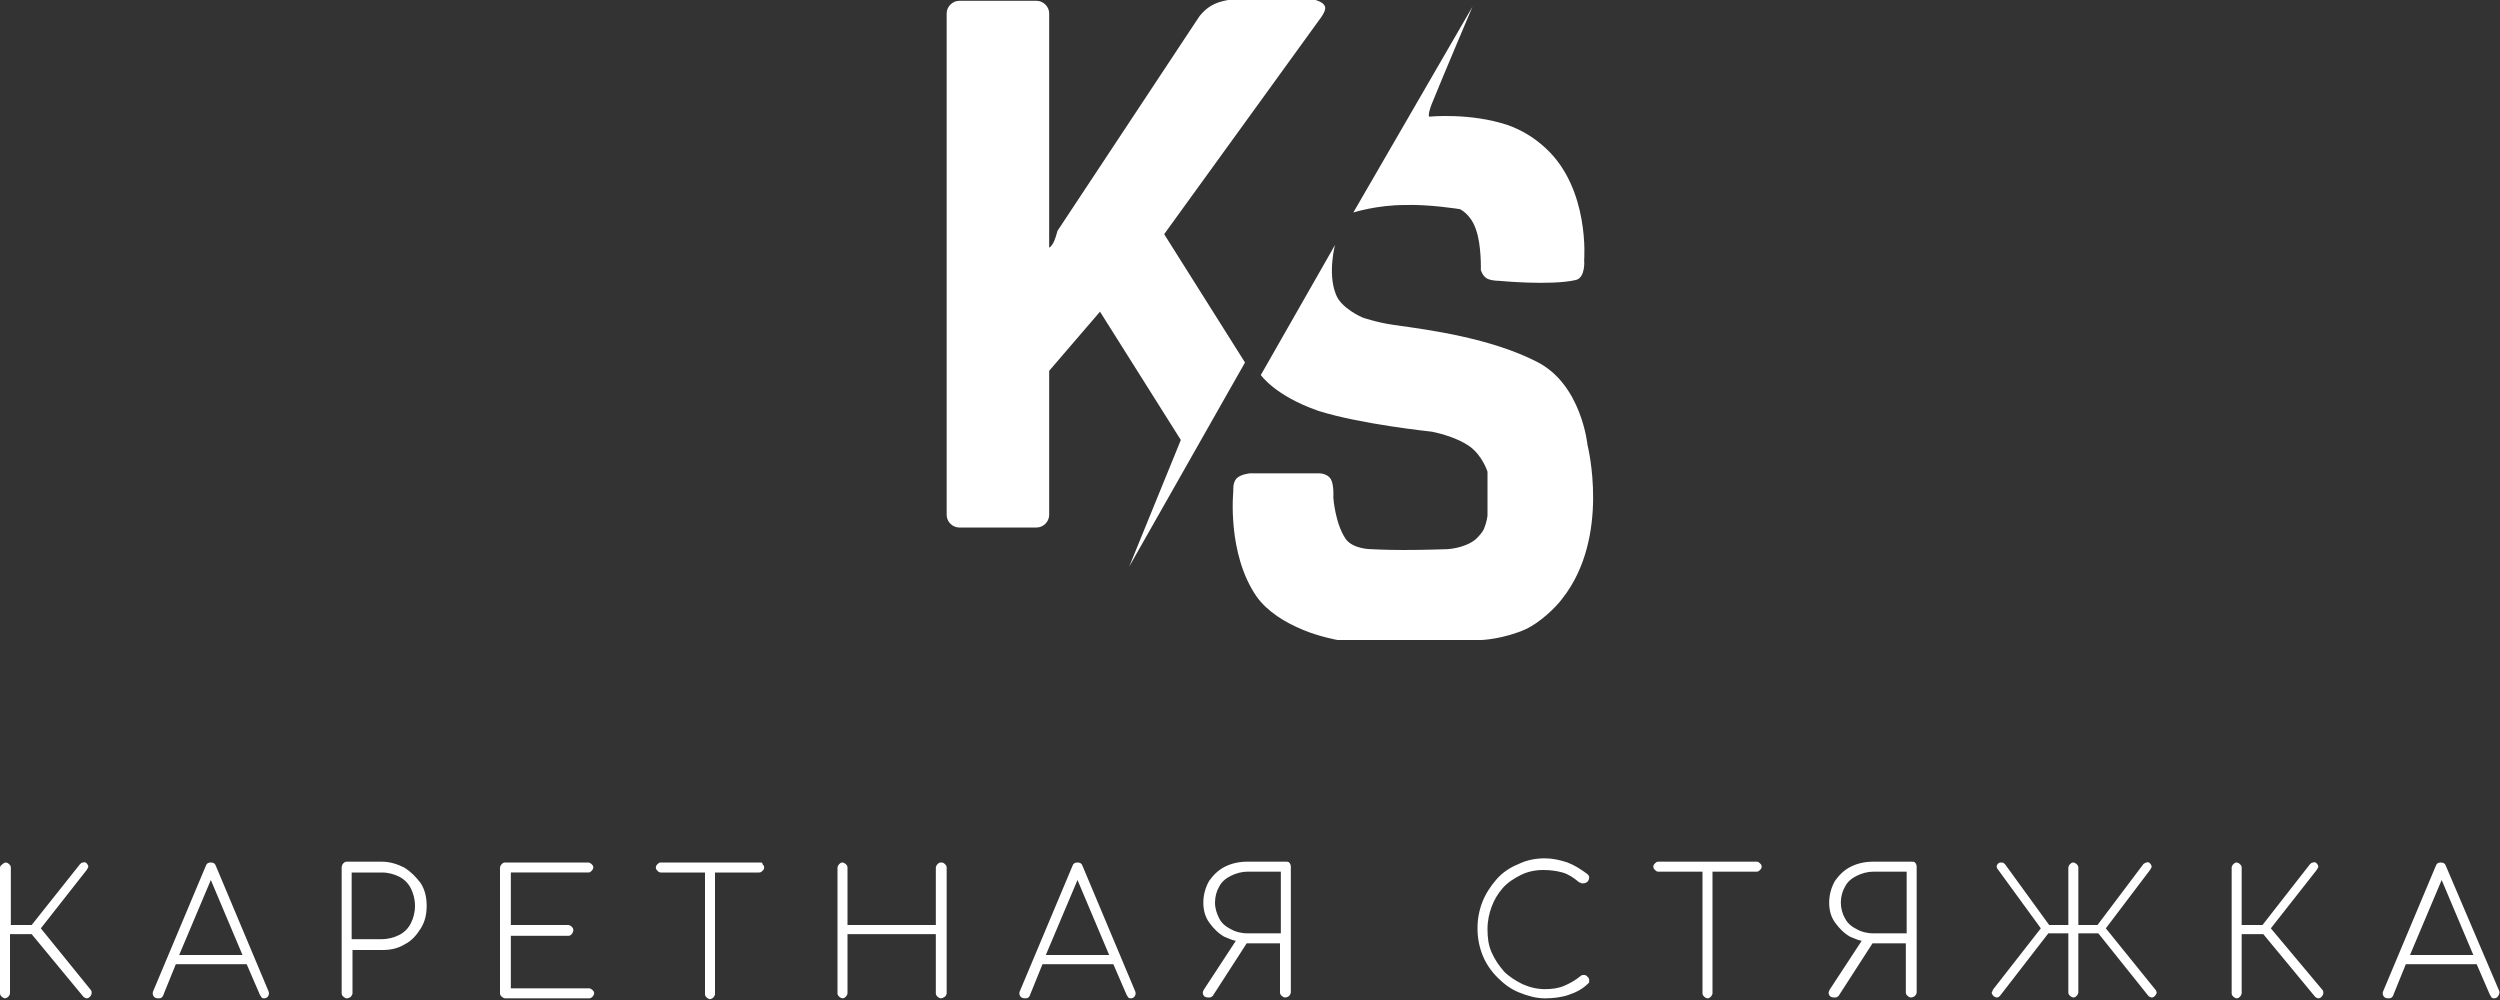
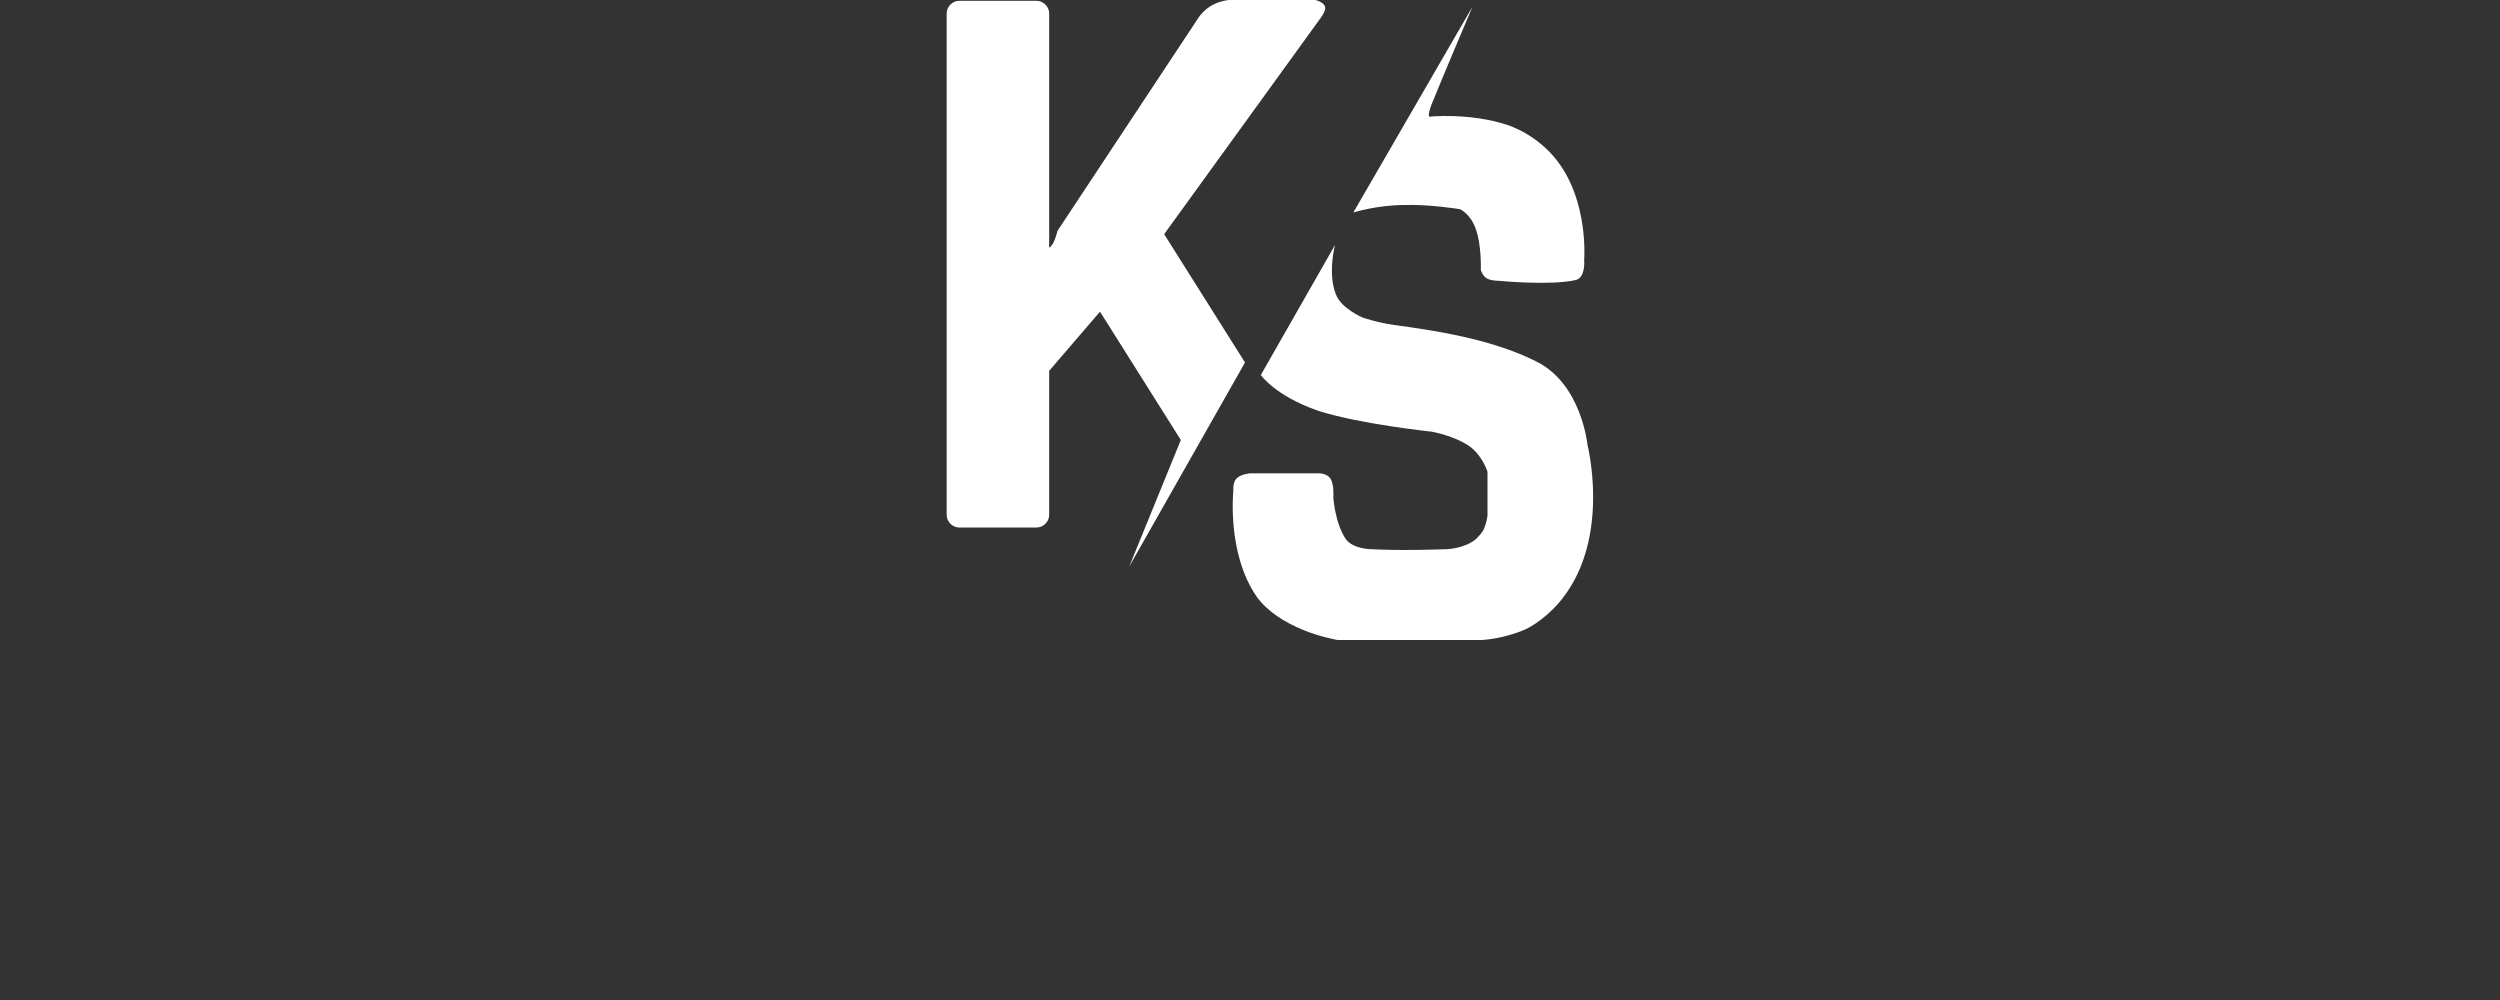
<svg xmlns="http://www.w3.org/2000/svg" id="Layer_1" x="0px" y="0px" viewBox="0 0 300 120" style="enable-background:new 0 0 300 120;" xml:space="preserve">
  <rect x="0" y="0" width="300" height="120" fill="#333333" stroke="none" />
  <style type="text/css"> .st0{fill:#FFFFFF;} </style>
  <g id="_Фигура_3">
    <g id="_Фигура_3-2">
      <path class="st0" d="M149.4,43.5l-9.7-15.4l18.6-25.7c0,0,0.9-1.1,0.7-1.6c-0.2-0.7-1.6-0.9-1.6-0.9h-9.2c0,0-1.5,0.1-2.5,0.6 C144.6,1,143.9,2,143.9,2l-17,25.7c0,0-0.3,1.2-0.6,1.6c-0.2,0.3-0.3,0.4-0.4,0.4V1.6c0-0.8-0.7-1.5-1.5-1.5h-9.3 c-0.8,0-1.5,0.7-1.5,1.5v60.2c0,0.8,0.7,1.5,1.5,1.5h9.3c0.8,0,1.5-0.7,1.5-1.5V44.5l6.1-7.1l9.7,15.4L135.5,68L149.4,43.5z M190.5,53.4c0,0-0.7-7.3-6.1-10c-5.5-2.8-12.7-3.8-17.1-4.4c-2.1-0.3-3.8-0.9-3.8-0.9s-2.6-1.1-3.2-2.8c-1-2.5-0.1-5.9-0.1-5.9 L151.3,45c0,0,1.7,2.5,6.9,4.3c5,1.6,13.6,2.5,13.6,2.5s2.8,0.5,4.6,1.8c1.5,1.1,2.1,3,2.1,3v5.3c0,0-0.1,0.8-0.4,1.5 c-0.2,0.5-0.6,0.9-1,1.3c-1.3,1.1-3.4,1.2-3.4,1.2s-2.8,0.1-5.2,0.1c-2.3,0-4-0.1-4-0.1s-2.1,0-3-1.2c-1.3-1.9-1.5-5-1.5-5 s0.1-1.5-0.3-2.2c-0.5-0.8-1.6-0.7-1.6-0.7H150c0,0-1.1,0.1-1.6,0.6s-0.4,1.5-0.4,1.5s-0.8,7.5,2.8,12.7c1.3,1.8,3.4,3.1,5.6,4 c1.9,0.8,4.1,1.2,4.1,1.2h17.3c0,0,2.6-0.1,5.3-1.3c1.7-0.8,3.6-2.6,4.4-3.7C193.3,64.4,190.5,53.4,190.5,53.4L190.5,53.4z M175.2,25.1c0,0,1.3,0.6,1.9,2.4c0.7,1.9,0.6,4.9,0.6,4.9s0.2,0.7,0.7,1s1.5,0.3,1.5,0.3s6.2,0.6,9.2-0.1c1.2-0.3,1-2.4,1-2.4 s0.7-8.5-4.6-13.4c-1.4-1.3-2.9-2.2-4.6-2.8c-4.5-1.5-9.4-1-9.4-1s-0.2-0.2,0.3-1.5c1.5-3.7,4.9-11.7,4.9-11.7l-14.3,24.7 c0,0,2.8-0.9,6.2-0.9C171.5,24.5,175.2,25.1,175.2,25.1L175.2,25.1z" />
    </g>
  </g>
  <g id="_каретная_стяжка">
    <g id="_каретная_стяжка-2">
-       <path class="st0" d="M4.9,111.4l5.5-7c0.1-0.2,0.2-0.3,0.2-0.4s-0.1-0.3-0.2-0.4c-0.1-0.1-0.3-0.2-0.4-0.1c-0.2,0-0.3,0.1-0.4,0.2 L3.8,111H1.3v-6.9c0-0.2-0.1-0.3-0.2-0.4s-0.3-0.2-0.4-0.2s-0.3,0.1-0.4,0.2S0,103.9,0,104.1v15.1c0,0.2,0.1,0.3,0.2,0.4 s0.3,0.2,0.4,0.2s0.3-0.1,0.4-0.2s0.2-0.3,0.2-0.4v-7.1h2.6l6.2,7.5c0.1,0.1,0.3,0.2,0.4,0.2c0.2,0,0.3-0.1,0.4-0.2 c0.1-0.1,0.2-0.3,0.2-0.4s0-0.3-0.1-0.4L4.9,111.4L4.9,111.4z M25.9,103.9c-0.1-0.3-0.3-0.4-0.6-0.4c-0.3,0-0.5,0.1-0.6,0.4 l-6.3,15c-0.1,0.2-0.1,0.4,0,0.6s0.3,0.3,0.6,0.3c0.1,0,0.3,0,0.4-0.1s0.2-0.2,0.2-0.3l1.5-3.7h8.5l1.6,3.7 c0.1,0.1,0.1,0.2,0.2,0.3c0.1,0.1,0.2,0.1,0.3,0.1c0.2,0,0.4-0.1,0.5-0.3c0.1-0.2,0.1-0.4,0-0.6L25.9,103.9L25.9,103.9z M21.5,114.6l3.8-9l3.8,9H21.5z M48.5,104.1c-0.8-0.4-1.7-0.7-2.7-0.7h-4.2c-0.2,0-0.3,0.1-0.4,0.2s-0.2,0.3-0.2,0.5v15.1 c0,0.2,0.1,0.3,0.2,0.4s0.3,0.2,0.4,0.2c0.2,0,0.4-0.1,0.5-0.2s0.2-0.3,0.2-0.4V114h3.6c1,0,1.9-0.2,2.7-0.7 c0.8-0.4,1.4-1.1,1.9-1.9s0.7-1.7,0.7-2.7s-0.2-1.9-0.7-2.7C49.9,105.2,49.3,104.6,48.5,104.1L48.5,104.1z M49.3,110.8 c-0.3,0.6-0.8,1.1-1.4,1.4c-0.6,0.3-1.3,0.5-2.1,0.5h-3.6v-8h3.6c0.8,0,1.5,0.2,2.1,0.5s1.1,0.8,1.4,1.4c0.3,0.6,0.5,1.3,0.5,2.1 S49.6,110.2,49.3,110.8L49.3,110.8z M70.6,104.7c0.2,0,0.3-0.1,0.4-0.2s0.2-0.3,0.2-0.4c0-0.2-0.1-0.3-0.2-0.4s-0.3-0.2-0.4-0.2 h-10c-0.2,0-0.3,0.1-0.4,0.2S60,104,60,104.1v15.1c0,0.2,0.1,0.3,0.2,0.4c0.1,0.1,0.3,0.2,0.4,0.2h10.1c0.2,0,0.3-0.1,0.4-0.2 s0.2-0.3,0.2-0.4c0-0.2-0.1-0.3-0.2-0.4s-0.3-0.2-0.4-0.2h-9.4v-6.3h6.9c0.2,0,0.3-0.1,0.4-0.2s0.2-0.3,0.2-0.5s-0.1-0.3-0.2-0.4 s-0.3-0.2-0.4-0.2h-6.9v-6.3H70.6L70.6,104.7z M91.2,103.5H79.3c-0.2,0-0.3,0.1-0.4,0.2s-0.2,0.2-0.2,0.4s0.1,0.3,0.2,0.4 s0.2,0.2,0.4,0.2h5.3v14.6c0,0.2,0.1,0.3,0.2,0.4s0.3,0.2,0.4,0.2s0.3-0.1,0.4-0.2s0.2-0.3,0.2-0.4v-14.6h5.3 c0.2,0,0.3-0.1,0.4-0.2s0.2-0.2,0.2-0.4s-0.1-0.3-0.2-0.4C91.5,103.5,91.4,103.5,91.2,103.5L91.2,103.5z M112.9,103.5 c-0.2,0-0.3,0.1-0.4,0.2s-0.2,0.3-0.2,0.4v6.9h-10.6v-6.9c0-0.2-0.1-0.3-0.2-0.4s-0.3-0.2-0.4-0.2c-0.2,0-0.3,0.1-0.4,0.2 s-0.2,0.3-0.2,0.4v15.1c0,0.2,0.1,0.3,0.2,0.4s0.3,0.2,0.4,0.2c0.2,0,0.3-0.1,0.4-0.2s0.2-0.3,0.2-0.4v-7.1h10.6v7.1 c0,0.2,0.1,0.3,0.2,0.4s0.3,0.2,0.4,0.2c0.2,0,0.3-0.1,0.5-0.2c0.1-0.1,0.2-0.3,0.2-0.4v-15.1c0-0.2-0.1-0.3-0.2-0.4 C113.2,103.5,113.1,103.5,112.9,103.5L112.9,103.5z M129.9,103.9c-0.1-0.3-0.3-0.4-0.6-0.4s-0.5,0.1-0.6,0.4l-6.3,15 c-0.1,0.2-0.1,0.4,0,0.6s0.3,0.3,0.6,0.3c0.1,0,0.3,0,0.4-0.1s0.2-0.2,0.2-0.3l1.5-3.7h8.5l1.6,3.7c0.1,0.1,0.1,0.2,0.2,0.3 c0.1,0.1,0.2,0.1,0.3,0.1c0.2,0,0.4-0.1,0.5-0.3s0.1-0.4,0-0.6L129.9,103.9L129.9,103.9z M125.5,114.6l3.8-9l3.8,9H125.5z M154.3,103.4h-4.6c-1,0-1.9,0.2-2.7,0.6s-1.4,1-1.9,1.7c-0.4,0.7-0.7,1.6-0.7,2.6c0,0.9,0.2,1.7,0.7,2.4c0.5,0.7,1.1,1.3,1.8,1.7 c0.5,0.2,0.9,0.4,1.4,0.5l-3.8,5.8c-0.2,0.3-0.2,0.5-0.1,0.7c0.1,0.2,0.3,0.3,0.6,0.3c0.2,0,0.3,0,0.4-0.1 c0.1-0.1,0.2-0.1,0.2-0.2l4-6.2h4v5.9c0,0.2,0.1,0.3,0.2,0.4c0.1,0.1,0.3,0.2,0.4,0.2c0.2,0,0.4-0.1,0.5-0.2s0.2-0.3,0.2-0.4V104 c0-0.2-0.1-0.4-0.2-0.5S154.5,103.4,154.3,103.4L154.3,103.4z M153.7,112h-4c-0.8,0-1.5-0.2-2-0.5c-0.6-0.3-1.1-0.7-1.4-1.3 s-0.5-1.2-0.5-1.9c0-0.7,0.2-1.4,0.5-1.9c0.3-0.6,0.8-1,1.4-1.3c0.6-0.3,1.3-0.5,2-0.5h4V112L153.7,112z M180.3,106.6 c0.6-0.7,1.4-1.2,2.2-1.6s1.7-0.6,2.7-0.6c0.8,0,1.6,0.1,2.3,0.3c0.7,0.2,1.3,0.6,1.9,1.1c0.1,0.1,0.1,0.1,0.2,0.1 c0.1,0,0.1,0.1,0.2,0.1c0.1,0,0.1,0,0.2,0c0.2,0,0.4-0.1,0.5-0.2s0.2-0.3,0.2-0.5s-0.1-0.3-0.2-0.4c-0.8-0.6-1.6-1.1-2.4-1.4 c-0.9-0.3-1.8-0.5-2.7-0.5c-1.1,0-2.2,0.2-3.2,0.7c-1,0.4-1.9,1-2.6,1.8c-0.7,0.8-1.3,1.7-1.7,2.7s-0.6,2.1-0.6,3.2 s0.2,2.2,0.6,3.2c0.4,1,1,1.9,1.8,2.7s1.6,1.4,2.6,1.8s2,0.7,3.1,0.7c0.9,0,1.9-0.1,2.8-0.4c0.9-0.3,1.7-0.7,2.4-1.4 c0.1-0.1,0.1-0.1,0.1-0.2s0-0.1,0-0.2c0-0.2-0.1-0.3-0.2-0.4s-0.2-0.2-0.4-0.2s-0.3,0-0.4,0.1c-0.6,0.5-1.3,0.9-2,1.2 c-0.7,0.3-1.5,0.4-2.3,0.4c-0.9,0-1.8-0.2-2.7-0.6c-0.8-0.4-1.6-0.9-2.2-1.5c-0.6-0.7-1.1-1.4-1.5-2.3s-0.5-1.8-0.5-2.8 s0.2-1.9,0.5-2.7S179.7,107.3,180.3,106.6L180.3,106.6z M210.8,103.4H199c-0.2,0-0.3,0.1-0.4,0.2c-0.1,0.1-0.2,0.2-0.2,0.4 s0.1,0.3,0.2,0.4c0.1,0.1,0.2,0.2,0.4,0.2h5.3v14.6c0,0.2,0.1,0.3,0.2,0.4c0.1,0.1,0.3,0.2,0.4,0.2c0.2,0,0.3-0.1,0.4-0.2 c0.1-0.1,0.2-0.3,0.2-0.4v-14.6h5.3c0.2,0,0.3-0.1,0.4-0.2c0.1-0.1,0.2-0.2,0.2-0.4s-0.1-0.3-0.2-0.4 C211.1,103.5,211,103.4,210.8,103.4z M229.4,103.4h-4.6c-1,0-1.9,0.2-2.7,0.6s-1.4,1-1.9,1.7c-0.4,0.7-0.7,1.6-0.7,2.6 c0,0.9,0.2,1.7,0.7,2.4c0.5,0.7,1.1,1.3,1.8,1.7c0.5,0.2,0.9,0.4,1.4,0.5l-3.8,5.8c-0.2,0.3-0.2,0.5-0.1,0.7 c0.1,0.2,0.3,0.3,0.6,0.3c0.2,0,0.3,0,0.4-0.1c0.1-0.1,0.2-0.1,0.2-0.2l4-6.2h4v5.9c0,0.2,0.1,0.3,0.2,0.4 c0.1,0.1,0.3,0.2,0.4,0.2c0.2,0,0.4-0.1,0.5-0.2s0.2-0.3,0.2-0.4V104c0-0.2-0.1-0.4-0.2-0.5S229.6,103.4,229.4,103.4L229.4,103.4z M228.8,112h-4c-0.8,0-1.5-0.2-2-0.5c-0.6-0.3-1.1-0.7-1.4-1.3c-0.3-0.5-0.5-1.2-0.5-1.9c0-0.7,0.2-1.4,0.5-1.9 c0.3-0.6,0.8-1,1.4-1.3c0.6-0.3,1.3-0.5,2-0.5h4V112L228.8,112z M252.7,111.4l5.3-7c0.1-0.2,0.2-0.3,0.2-0.4s-0.1-0.3-0.2-0.4 s-0.3-0.2-0.4-0.1c-0.1,0-0.3,0.1-0.4,0.2l-5.5,7.3h-2.3v-6.9c0-0.2-0.1-0.3-0.2-0.4c-0.1-0.1-0.3-0.2-0.4-0.2 c-0.2,0-0.3,0.1-0.4,0.2c-0.1,0.1-0.2,0.3-0.2,0.4v6.9h-2.3l-5.3-7.3c-0.1-0.1-0.2-0.2-0.4-0.2c-0.1,0-0.3,0-0.4,0.1 c-0.1,0.1-0.2,0.2-0.2,0.4c0,0.1,0.1,0.3,0.2,0.4l5.1,7l-5.7,7.3c-0.1,0.1-0.1,0.3-0.2,0.4c0,0.1,0.1,0.3,0.2,0.4 c0.1,0.1,0.3,0.2,0.4,0.2c0.2,0,0.3-0.1,0.4-0.2l5.8-7.5h2.4v7.1c0,0.2,0.1,0.3,0.2,0.4c0.1,0.1,0.3,0.2,0.4,0.2 c0.2,0,0.3-0.1,0.4-0.2c0.1-0.1,0.2-0.3,0.2-0.4V112h2.4l6,7.5c0.1,0.1,0.3,0.2,0.4,0.2c0.2,0,0.3-0.1,0.4-0.2s0.2-0.3,0.2-0.4 s-0.1-0.3-0.2-0.4L252.7,111.4L252.7,111.4z M272.5,111.4l5.5-7c0.1-0.2,0.2-0.3,0.2-0.4s-0.1-0.3-0.2-0.4s-0.3-0.2-0.4-0.1 c-0.2,0-0.3,0.1-0.4,0.2l-5.7,7.3H269v-6.9c0-0.2-0.1-0.3-0.2-0.4s-0.3-0.2-0.4-0.2c-0.2,0-0.3,0.1-0.4,0.2s-0.2,0.3-0.2,0.4v15.1 c0,0.2,0.1,0.3,0.2,0.4s0.3,0.2,0.4,0.2c0.2,0,0.3-0.1,0.4-0.2s0.2-0.3,0.2-0.4v-7.1h2.6l6.2,7.5c0.1,0.1,0.3,0.2,0.4,0.2 c0.2,0,0.3-0.1,0.4-0.2s0.2-0.3,0.2-0.4s0-0.3-0.1-0.4L272.5,111.4L272.5,111.4z M299.9,118.9l-6.4-15c-0.1-0.3-0.3-0.4-0.6-0.4 c-0.3,0-0.5,0.1-0.6,0.4l-6.3,15c-0.1,0.2-0.1,0.4,0,0.6s0.3,0.3,0.6,0.3c0.1,0,0.3,0,0.4-0.1s0.2-0.2,0.2-0.3l1.5-3.7h8.5 l1.6,3.7c0.1,0.1,0.1,0.2,0.2,0.3c0.1,0.1,0.2,0.1,0.3,0.1c0.2,0,0.4-0.1,0.5-0.3S300,119.1,299.9,118.9L299.9,118.9z M289.2,114.6l3.8-9l3.8,9H289.2L289.2,114.6z" />
-     </g>
+       </g>
  </g>
</svg>